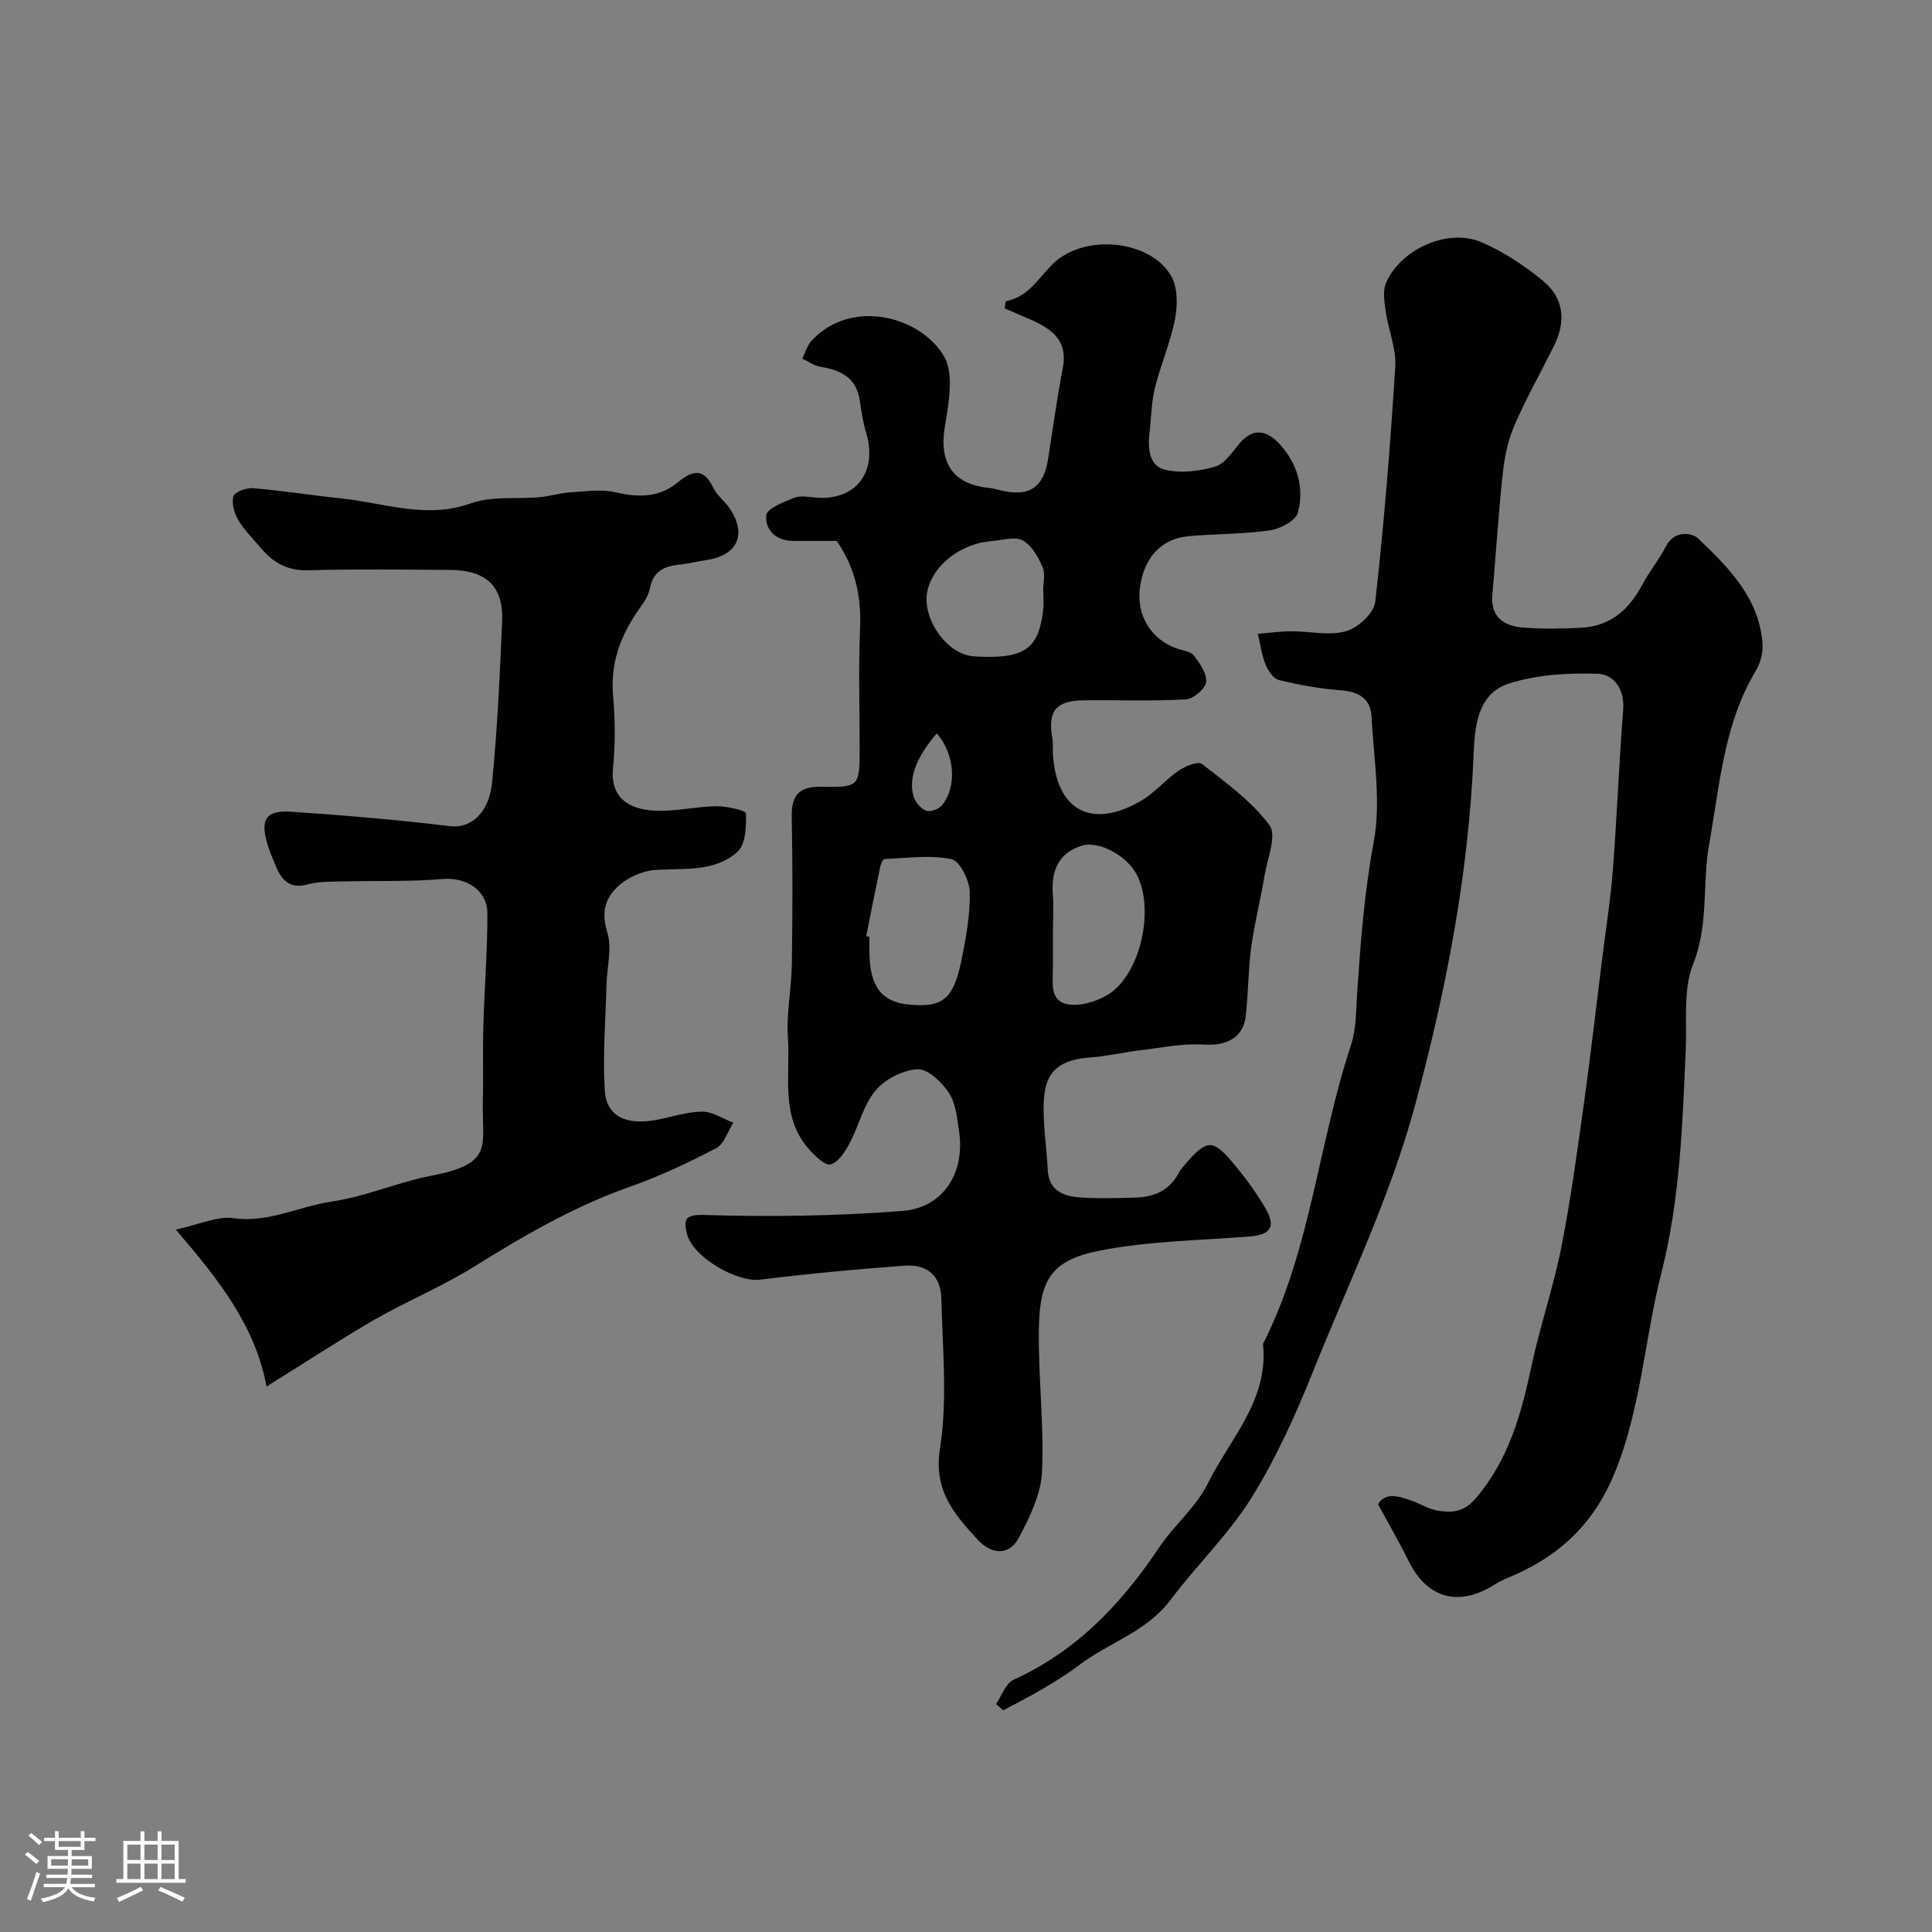
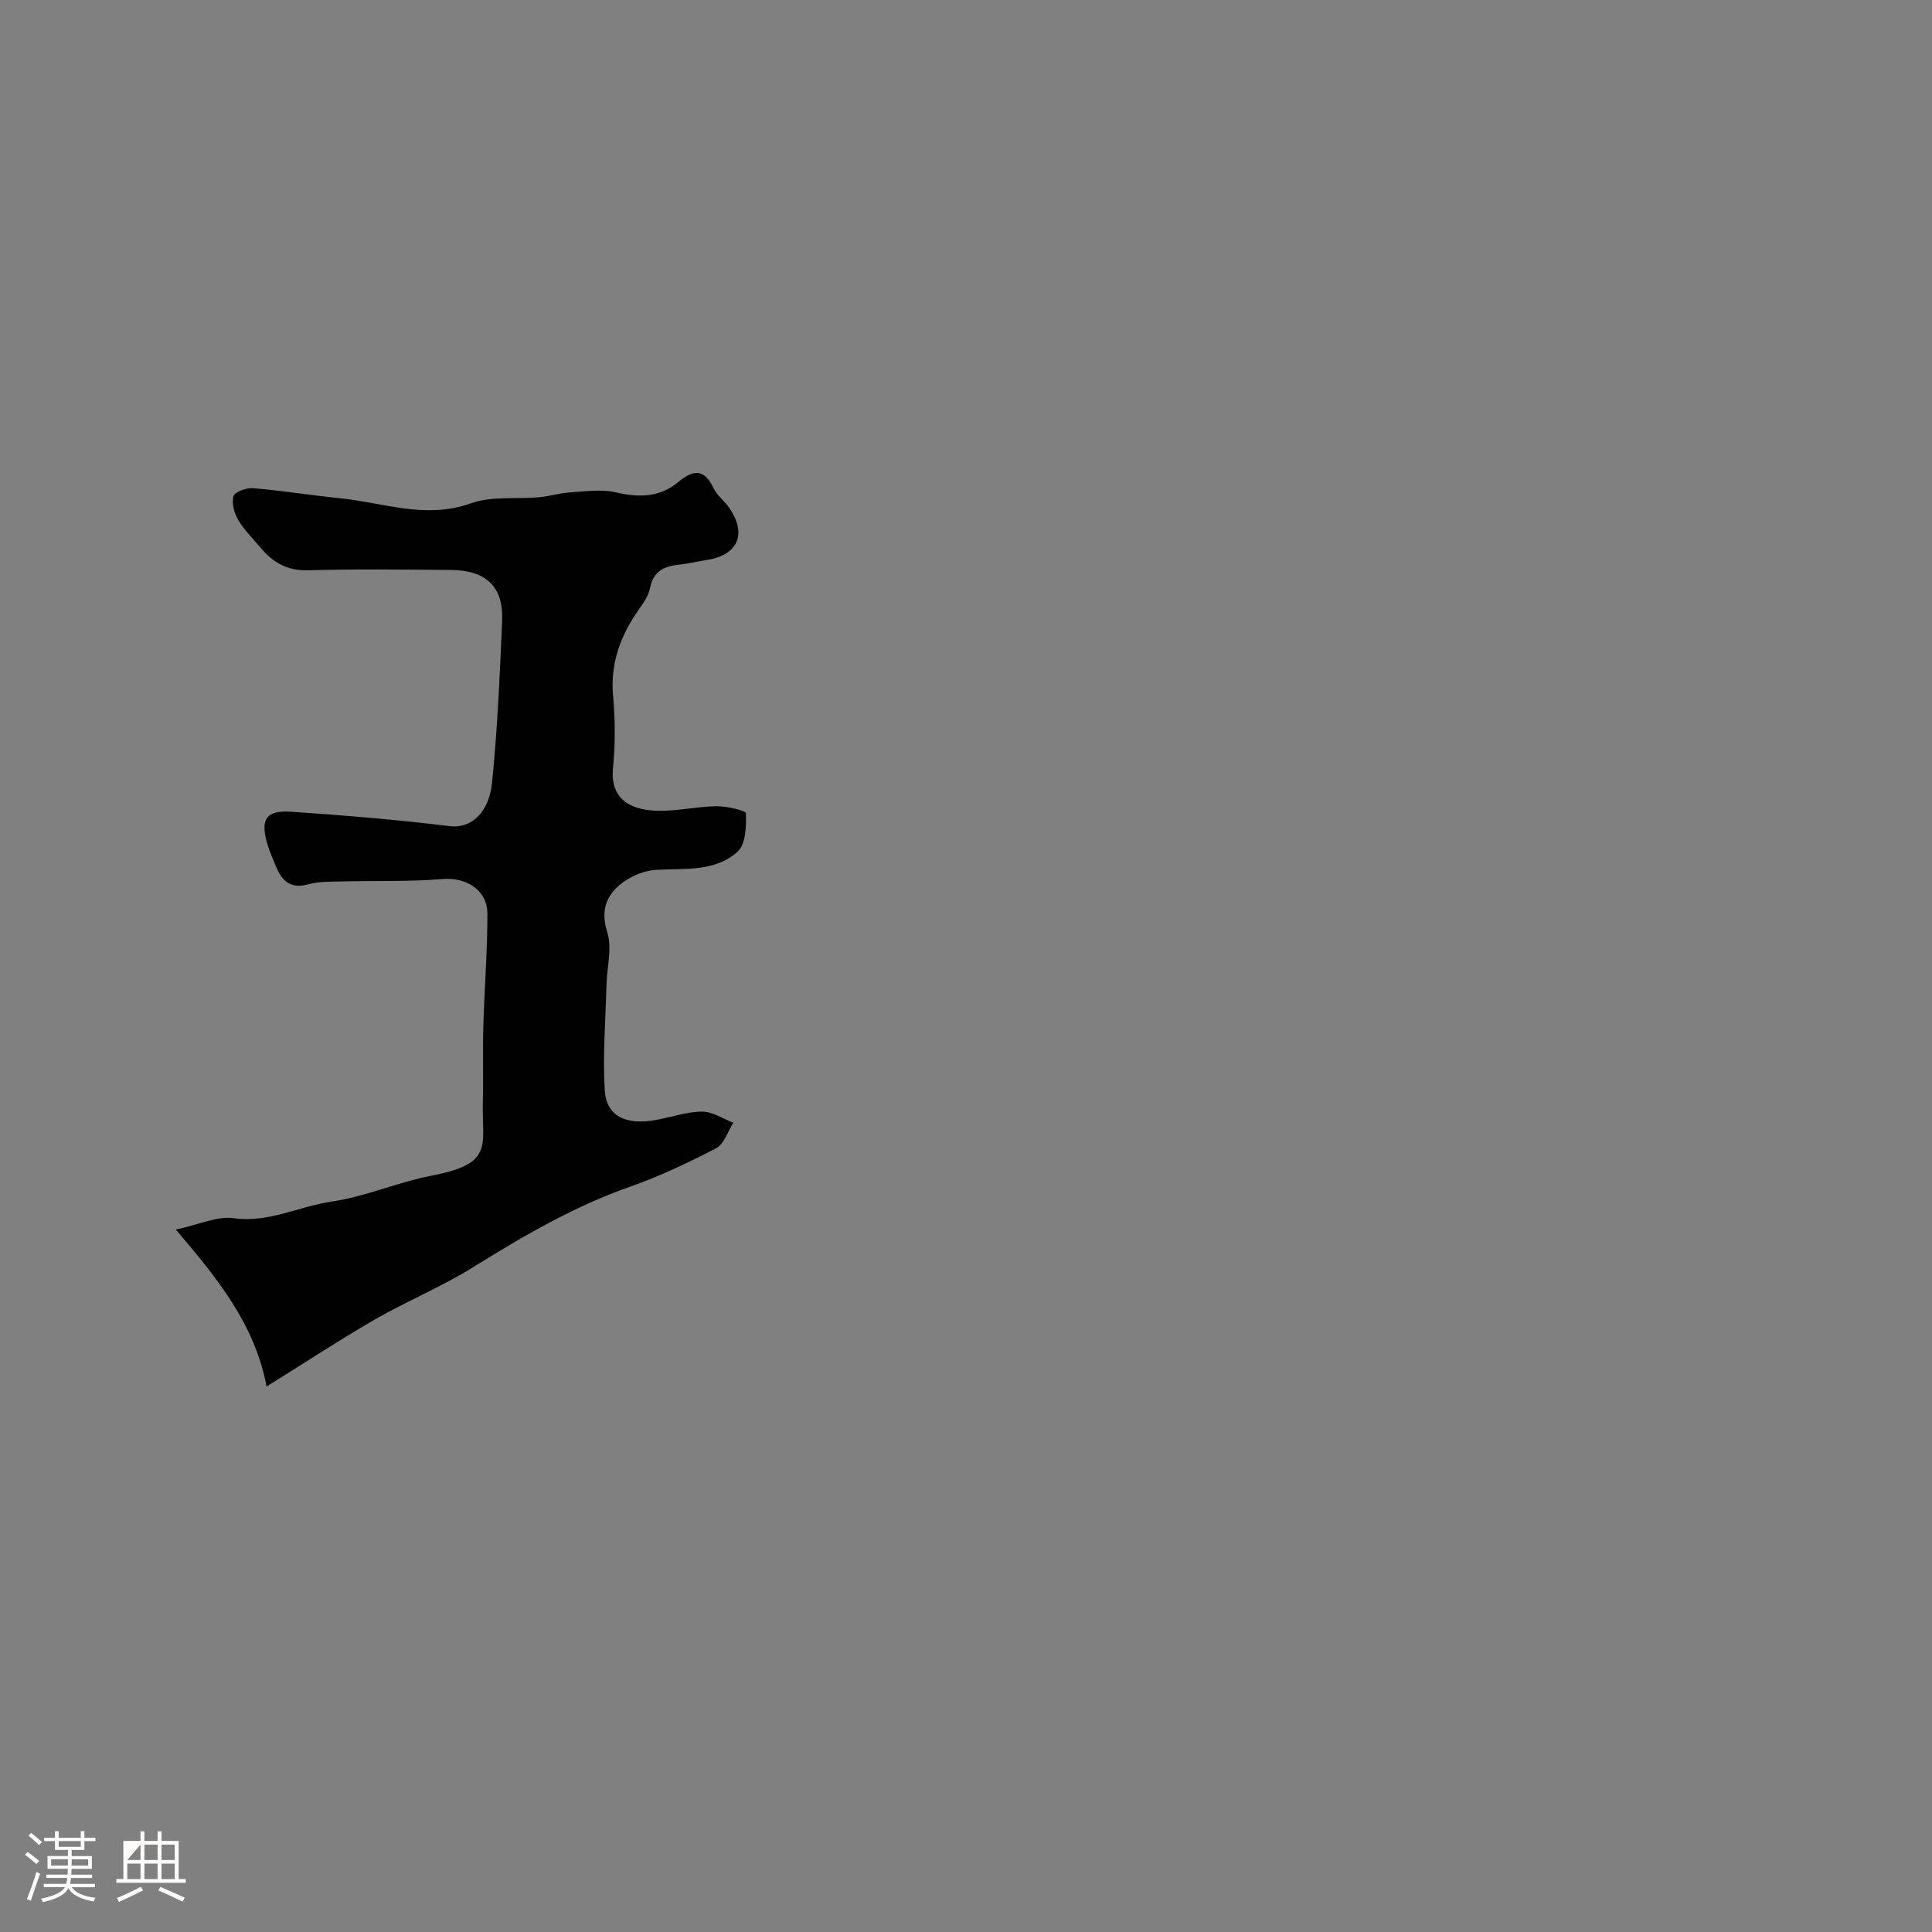
<svg xmlns="http://www.w3.org/2000/svg" enable-background="new 0 0 400 400" viewBox="0 0 400 400">
  <rect x="0" y="0" width="400" height="400" fill="#808080" stroke="none" />
  <path d="m5.17 384 .55-.58c.85.61 1.65 1.24 2.4 1.87l-.59.64c-.83-.73-1.62-1.38-2.36-1.93m1.22 9.53-.82-.34c.71-1.76 1.37-3.64 1.98-5.63.24.13.5.25.76.36-.6 1.67-1.24 3.54-1.92 5.61m-.5-13.5.57-.54c.56.44 1.31 1.06 2.26 1.87l-.64.64c-.68-.66-1.41-1.32-2.19-1.97m3.25.46h2.24v-1.36h.77v1.36h4.57v-1.36h.76v1.36h2.28v.69h-2.28v1.84h-2.64v1.26h4.18v2.64h-4.21c0 .45-.02.86-.05 1.21h4.32v.69h-4.38c-.04.34-.1.75-.19 1.22h5.15v.69h-4.82c.87 1.19 2.51 1.92 4.93 2.19-.17.31-.3.57-.37.76-2.77-.49-4.52-1.41-5.26-2.76-.56 1.26-2.3 2.23-5.24 2.9-.12-.24-.26-.48-.43-.72 2.73-.55 4.38-1.34 4.96-2.38h-4.38v-.69h4.65c.1-.38.17-.79.21-1.22h-4.32v-.69h4.4c.03-.34.05-.75.05-1.21h-4.2v-2.64h4.23v-1.26h-2.69v-1.84h-2.24zm1.46 4.46v1.29h3.45c.01-.4.02-.57.01-.53v-.32-.45h-3.46zm1.55-2.59h4.57v-1.19h-4.57zm6.11 2.59h-3.42v.77c-.01.19-.01.37-.02.53h3.44v-1.29z" fill="#fcfbfa" />
-   <path d="m32.63 379.16h.82v1.98h3.54v7.89h1.46v.78h-14.37v-.78h1.46v-7.89h3.54v-1.98h.82v1.98h2.73zm-3.49 11.48.5.73c-1.61.82-3.28 1.63-5 2.41-.13-.27-.28-.55-.44-.82 1.75-.72 3.4-1.49 4.94-2.32m-2.78-5.55h2.73v-3.18h-2.73zm0 3.95h2.73v-3.2h-2.73zm3.54-3.95h2.73v-3.18h-2.73zm0 3.95h2.73v-3.2h-2.73zm7.89 4.68c-1.84-.92-3.51-1.7-5.02-2.32l.45-.73c1.89.8 3.57 1.55 5.04 2.23zm-1.62-11.81h-2.73v3.18h2.73zm-2.73 7.13h2.73v-3.2h-2.73z" fill="#fcfbfa" />
+   <path d="m32.63 379.16h.82v1.98h3.54v7.89h1.46v.78h-14.37v-.78h1.46v-7.89h3.54v-1.98h.82v1.98h2.73zm-3.49 11.48.5.73c-1.61.82-3.28 1.63-5 2.41-.13-.27-.28-.55-.44-.82 1.75-.72 3.4-1.49 4.94-2.32m-2.78-5.55h2.73v-3.18zm0 3.95h2.73v-3.2h-2.73zm3.54-3.95h2.73v-3.18h-2.73zm0 3.95h2.73v-3.2h-2.73zm7.89 4.68c-1.84-.92-3.51-1.7-5.02-2.32l.45-.73c1.89.8 3.57 1.55 5.04 2.23zm-1.62-11.81h-2.73v3.18h2.73zm-2.73 7.13h2.73v-3.2h-2.73z" fill="#fcfbfa" />
  <g fill="#010102">
-     <path d="m173.23 111.99c-2.96 0-5.95-.01-8.95 0-3.6.01-5.91-2.25-5.64-5.32.12-1.38 3.59-2.72 5.74-3.59 1.29-.52 2.97-.21 4.46-.07 8.27.75 12.93-5.22 10.5-13.36-.65-2.17-1.01-4.45-1.33-6.7-.68-4.78-3.94-6.34-8.18-7.02-1.3-.21-2.5-1.11-3.74-1.69.64-1.25 1.04-2.73 1.96-3.72 8.38-9.01 22.77-4.83 27.42 3.29 2.14 3.74.89 9.85.12 14.72-1.15 7.26 1.67 11.7 9.03 12.47.81.08 1.6.29 2.39.49 6.01 1.5 9.05-.48 9.99-6.48.99-6.28 1.84-12.58 3.04-18.82 1.14-5.91-2.53-8.22-6.96-10.15-1.74-.75-3.47-1.5-5.09-2.2.17-.9.18-1.47.3-1.49 4.61-.87 6.69-4.76 9.68-7.7 6.51-6.4 20.34-5 24.56 2.59 1.32 2.37 1.29 5.98.75 8.8-.94 4.85-2.98 9.48-4.17 14.3-.74 3-.75 6.18-1.12 9.27-.38 3.15-.08 6.79 3.07 7.6 3.28.84 7.2.37 10.52-.6 2.04-.59 3.59-3.11 5.17-4.94 2.9-3.34 5.74-2.37 8.17.26 3.67 3.99 5.16 9.02 3.81 14.17-.44 1.68-3.65 3.39-5.79 3.7-5.53.8-11.18.71-16.76 1.2-5.77.5-9.36 4.43-10.18 10.75-.73 5.66 2.34 10.66 7.64 12.51 1.23.43 2.87.59 3.55 1.48 1.23 1.6 2.73 3.76 2.52 5.48-.18 1.4-2.64 3.49-4.19 3.58-6.98.39-13.99.12-20.99.19-6.02.06-7.68 2.19-6.62 8.1.17.97.02 2 .08 2.99.7 11.71 7.97 15.69 18.22 9.74 2.86-1.66 5.08-4.38 7.83-6.27 1.36-.93 4.02-2.01 4.81-1.39 4.97 3.89 10.29 7.72 13.98 12.69 1.56 2.1-.44 6.95-1.04 10.52-.83 4.95-2.08 9.84-2.75 14.81-.63 4.72-.58 9.54-1.14 14.28-.53 4.46-4.07 6.11-8.68 5.81-4.35-.28-8.79.66-13.17 1.18-3.41.41-6.77 1.23-10.18 1.47-6.21.44-9.33 2.59-9.73 8.51-.33 4.88.55 9.83.78 14.75.21 4.32 3.21 5.48 6.66 5.73 3.81.27 7.66.14 11.49.04 3.81-.1 7.02-1.44 8.93-5.03.3-.57.72-1.1 1.15-1.59 4.79-5.61 5.89-5.68 10.57-.04 2.29 2.76 4.41 5.7 6.23 8.79 2.31 3.92 1.13 5.59-3.36 5.94-10.31.79-20.77.92-30.87 2.9-9.96 1.94-12.46 5.95-12.63 16.05-.17 9.93 1.1 19.89.65 29.79-.21 4.58-2.53 9.29-4.73 13.5-2.14 4.08-5.89 3.48-8.62.49-4.79-5.24-9.15-10.09-7.78-18.83 1.58-10.08.54-20.61.29-30.94-.11-4.81-2.84-7.28-7.63-6.93-9.98.72-19.95 1.66-29.88 2.89-4.89.6-14.2-4.78-15.21-9.7-.48-2.34-.75-3.82 3.43-3.7 13.73.42 27.54.24 41.24-.83 8.53-.67 13-7.98 11.71-16.53-.41-2.71-.67-5.76-2.1-7.92-1.46-2.21-4.35-4.98-6.48-4.88-3.03.15-6.74 2.04-8.71 4.4-2.52 3.02-3.46 7.33-5.37 10.92-.93 1.74-2.31 3.93-3.92 4.38-1.12.32-3.23-1.74-4.47-3.13-6.04-6.75-3.83-15.25-4.38-23.07-.36-5.05.74-10.19.81-15.29.15-10.16.18-20.33-.02-30.5-.09-4.48 1.56-6.28 6.11-6.2 7.94.14 7.95-.03 7.95-8.17 0-8.17-.25-16.34.08-24.5.29-6.43-.82-12.38-4.83-18.23zm6.11 81.83c.22.05.44.09.66.14v2.98c.01 7.18 2.45 10.49 8.15 11.04 6.9.67 9.2-1.03 10.83-8.82.99-4.75 1.89-9.64 1.8-14.44-.05-2.41-2.05-6.48-3.78-6.84-4.44-.92-9.23-.21-13.87-.03-.33.01-.77 1.06-.9 1.68-1.01 4.77-1.94 9.53-2.89 14.29zm38.66-1.16v7.49c0 2.95-.76 6.85 2.72 7.7 2.57.63 6.1-.39 8.53-1.83 7.01-4.14 10.03-18.38 5.82-25.43-2.18-3.65-7.7-6.56-11.11-5.49-4.87 1.52-6.34 5.25-5.98 10.06.17 2.49.02 5 .02 7.5zm-2-70.34c-.01 0-.02 0-.03 0 0-1.66.5-3.54-.12-4.93-.92-2.09-2.26-4.5-4.12-5.51-1.6-.87-4.16-.02-6.3.13-6.41.47-12.12 4.83-13.39 10.19-1.33 5.6 3.83 13.34 9.7 13.7 10.58.64 13.31-1.7 14.23-9.59.16-1.31.03-2.66.03-3.99zm-22.06 29.52c-4.18 4.9-5.9 9.25-4.81 12.99.35 1.19 1.46 2.54 2.56 3.01.82.35 2.59-.26 3.25-1.03 3.25-3.74 2.79-10.73-1-14.97z" />
-     <path d="m206.22 352.8c1.19-1.72 2-4.29 3.64-5.03 13.03-5.92 22.34-15.72 30.13-27.39 3.08-4.61 7.67-8.36 10.08-13.24 4.56-9.24 12.6-17.23 11.43-28.77-.03-.29.24-.61.38-.9 9.54-19.31 11.15-40.94 17.83-61.1 1.11-3.35 1.03-7.12 1.27-10.72.71-10.46 1.47-20.82 3.42-31.23 1.57-8.4.02-17.42-.45-26.14-.2-3.67-2.7-5.1-6.4-5.37-4.3-.31-8.59-1.11-12.78-2.12-1.14-.27-2.25-1.95-2.76-3.23-.8-2-1.08-4.21-1.59-6.33 2.3-.19 4.59-.51 6.89-.53 3.81-.02 7.85.97 11.37-.01 2.47-.69 5.79-3.76 6.05-6.08 1.82-16.17 3.13-32.41 4.14-48.66.24-3.76-1.42-7.62-1.97-11.47-.28-1.97-.66-4.3.09-5.98 3.12-7.03 12.88-11.33 19.78-8.33 4.57 1.98 8.9 4.85 12.75 8.03 4.29 3.54 4.73 8.35 2.22 13.4-2.74 5.51-5.78 10.89-8.22 16.53-1.33 3.09-2.03 6.56-2.39 9.92-.9 8.32-1.41 16.69-2.15 25.03-.42 4.78 2.46 6.56 6.48 6.86 3.98.29 8 .24 11.99.02 5.98-.33 9.85-3.77 12.57-8.91 1.45-2.73 3.48-5.16 4.88-7.91 1.73-3.4 5.35-2.93 6.73-1.61 6.26 5.98 12.54 12.25 13.28 21.63.14 1.84-.38 4.03-1.33 5.61-6.71 11.11-7.5 23.71-9.72 36.02-1.47 8.19-.03 16.58-3.3 24.77-2.1 5.25-1.29 11.71-1.54 17.64-.67 15.58-1.19 31.18-5.06 46.4-3.52 13.85-4.21 28.3-9.82 41.74-4.1 9.83-10.85 16.39-20.31 20.62-1.48.66-3.02 1.23-4.37 2.09-7.58 4.85-14.05 2.67-17.69-4.63-1.95-3.9-4.13-7.68-6.47-12.01 1.62-2.56 4.31-1.63 6.95-.71 1.84.64 3.58 1.78 5.47 2.07 2.87.45 5.34.34 7.77-2.5 6.87-8.01 9.47-17.52 11.59-27.46 1.76-8.26 4.54-16.31 6.18-24.59 1.96-9.91 3.3-19.95 4.7-29.96 1.38-9.88 2.51-19.79 3.74-29.69.77-6.18 1.75-12.34 2.23-18.54.85-11.02 1.27-22.06 2.13-33.08.34-4.31-1.96-7.36-5.36-7.46-6.1-.19-12.56.18-18.31 2.04-6.56 2.12-7.06 8.99-7.3 14.8-1.04 24.64-5.65 48.55-12.08 72.37-5.18 19.17-13.76 36.81-21.07 55.03-3.63 9.05-7.68 18.09-12.81 26.33-4.72 7.59-11.37 13.96-16.77 21.17-4.97 6.64-12.86 8.86-19.07 13.6-2.42 1.85-5.05 3.43-7.68 4.99-2.58 1.53-5.27 2.86-7.91 4.28-.5-.42-.99-.86-1.48-1.3z" />
    <path d="m55.19 287.06c-2.4-12.72-9.97-22.18-18.79-32.49 4.93-1.06 8.58-2.83 11.92-2.36 7.28 1.03 13.56-2.45 20.35-3.44 7-1.02 13.69-4.01 20.67-5.36 13.1-2.52 10.39-6.16 10.63-15.42.13-5.19-.05-10.39.1-15.58.22-7.77.86-15.53.84-23.29-.02-4.92-4.52-7.54-9.25-7.13-6.87.58-13.82.33-20.73.5-2.39.06-4.88-.02-7.14.6-3.76 1.04-5.47-.81-6.7-3.82-.61-1.5-1.29-2.98-1.74-4.53-1.5-5.12-.28-7.04 4.96-6.68 10.97.75 21.95 1.65 32.86 2.99 4.48.55 8.09-2.96 8.7-8.96 1.12-11.15 1.62-22.37 2.09-33.58.29-7.07-3.32-10.46-10.66-10.51-9.83-.07-19.66-.21-29.48.07-4.3.13-7.28-1.58-9.84-4.64-1.58-1.89-3.39-3.64-4.63-5.73-.84-1.42-1.44-3.5-1.02-4.96.27-.91 2.7-1.78 4.07-1.67 6.03.51 12.02 1.48 18.04 2.09 8.97.91 17.68 4.4 27.05 1.05 4.33-1.55 9.46-.84 14.21-1.27 2.1-.19 4.17-.86 6.28-.99 3.18-.2 6.52-.72 9.54-.01 4.74 1.11 9.04 1.06 12.84-2.09 3.05-2.53 5.35-3 7.33 1.16.75 1.58 2.36 2.73 3.36 4.22 3.66 5.43 1.68 9.75-4.83 10.73-1.93.29-3.83.76-5.77.97-3.06.32-5.21 1.43-5.87 4.81-.3 1.54-1.29 3.01-2.23 4.33-3.82 5.39-6.02 11.13-5.42 17.95.44 4.96.48 10.03-.01 14.98-.61 6.2 3.28 8.56 8.64 8.84 4.22.22 8.49-.86 12.74-.92 2.14-.03 6.13.89 6.14 1.47.08 2.69-.04 6.4-1.73 7.94-4.65 4.22-10.92 3.43-16.8 3.76-2.38.13-5.01 1.16-6.93 2.58-3.37 2.5-4.73 5.67-3.25 10.36 1.03 3.27-.07 7.2-.16 10.83-.19 7.29-.8 14.62-.36 21.87.32 5.34 4.3 7.27 10.54 6.16 3.2-.57 6.38-1.72 9.58-1.74 2.16-.02 4.33 1.47 6.5 2.29-1.16 1.81-1.91 4.43-3.57 5.29-5.77 3.01-11.71 5.81-17.84 7.97-11.54 4.07-21.97 10.12-32.29 16.56-6.58 4.1-13.85 7.09-20.59 10.96-7.5 4.35-14.71 9.1-22.35 13.84z" />
  </g>
</svg>